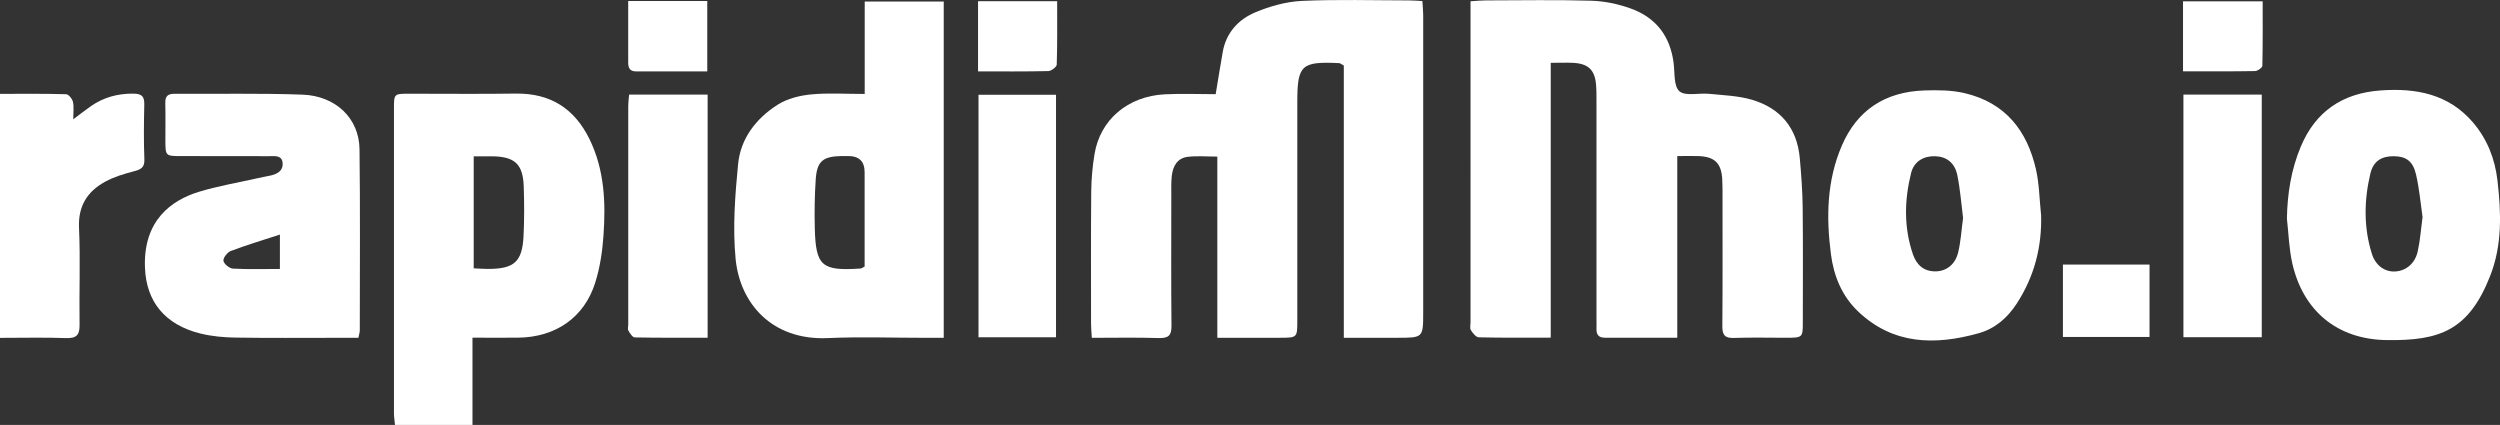
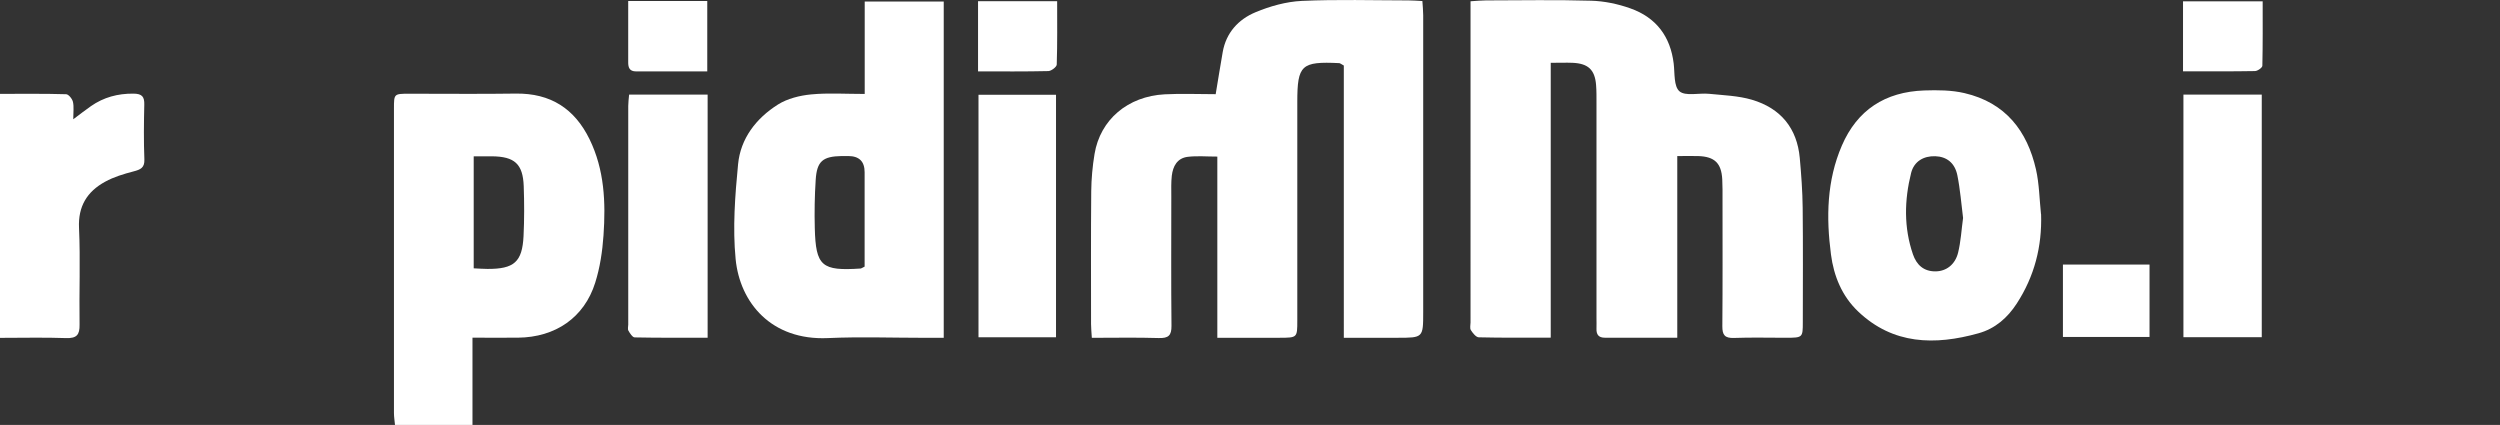
<svg xmlns="http://www.w3.org/2000/svg" id="Calque_2" data-name="Calque 2" viewBox="0 0 550.82 93.63">
  <rect x="0" y="0" width="550.82" height="93.63" fill="#333333" stroke="none" />
  <defs>
    <style>
      .cls-1 {
        fill: #fff;
      }
    </style>
  </defs>
  <g id="logos_supports" data-name="logos supports">
    <g id="Calque_2-2" data-name="Calque 2-2">
      <g>
        <path class="cls-1" d="M267.85,20.74c.57-3.43,1.04-6.36,1.55-9.28.74-4.21,3.41-7.18,7.24-8.77,3.19-1.33,6.75-2.33,10.19-2.49,7.82-.36,15.68-.12,23.53-.11.93,0,1.86.08,3.03.14.07,1.12.18,2.12.18,3.12,0,21.81.01,43.63,0,65.44,0,5.63-.02,5.63-5.69,5.63h-11.8V14.44c-.63-.34-.82-.53-1.02-.53-8.34-.4-9.22.41-9.23,8.53,0,16.07,0,32.15,0,48.22,0,3.75-.01,3.75-3.9,3.76-4.48,0-8.96,0-13.72,0v-39.92c-2.34,0-4.44-.19-6.49.05-2.37.28-3.29,2.09-3.54,4.16-.17,1.48-.11,2.98-.11,4.48,0,9.53-.06,19.06.04,28.59.02,2.14-.66,2.77-2.84,2.7-4.84-.15-9.68-.05-14.71-.05-.07-1.24-.17-2.12-.17-3.01,0-9.76-.05-19.52.04-29.28.03-2.74.28-5.51.73-8.22,1.25-7.54,7.31-12.71,15.46-13.14,3.66-.19,7.34-.03,11.23-.03h0Z" />
        <path class="cls-1" d="M341.67,13.83v60.56c-5.48,0-10.67.06-15.85-.07-.61-.01-1.34-.94-1.75-1.59-.26-.42-.07-1.12-.07-1.69V.28c1.34-.08,2.37-.19,3.4-.19,7.73-.01,15.46-.16,23.18.07,2.9.08,5.89.71,8.62,1.68,5.75,2.03,8.85,6.26,9.56,12.16.26,2.13-.01,5.04,1.29,6.13,1.33,1.11,4.28.32,6.5.54,3.16.32,6.42.42,9.42,1.3,6.43,1.89,9.98,6.34,10.57,12.84.33,3.65.6,7.32.64,10.98.09,8.38.04,16.76.03,25.15,0,3.46-.02,3.47-3.73,3.48-3.8,0-7.61-.1-11.41.04-2.08.08-2.6-.68-2.59-2.58.08-9.3.04-18.6.04-27.91,0-1.49.02-2.99-.06-4.48-.2-3.55-1.69-4.98-5.27-5.1-1.41-.05-2.83,0-4.64,0v40.02c-5.58,0-10.77,0-15.96,0-1.39,0-1.88-.72-1.84-1.96.03-.8,0-1.61,0-2.41V22.83c0-1.38.02-2.76-.09-4.13-.27-3.34-1.75-4.71-5.17-4.86-1.42-.06-2.84,0-4.82,0h0Z" />
        <path class="cls-1" d="M190.52,20.7V.34h17.41v74.09h-4.14c-7.13,0-14.27-.26-21.38.06-12.47.56-19.39-7.8-20.33-17.4-.67-6.9-.13-13.98.54-20.91.54-5.63,3.94-10.1,8.8-13.16,2.07-1.3,4.8-1.98,7.3-2.22,3.74-.36,7.54-.1,11.8-.1h0ZM190.5,58.76v-20.82c0-2.37-1.2-3.55-3.61-3.56h-1.42c-4.19.07-5.49,1.13-5.75,5.25-.23,3.53-.29,7.08-.2,10.62.21,8.4,1.51,9.49,10.13,8.91.11,0,.2-.1.85-.42h0s0,.01,0,.01Z" />
        <path class="cls-1" d="M104.1,74.42v19.21h-17.07c-.08-.9-.23-1.76-.23-2.64-.01-22.38-.01-44.75,0-67.13,0-3.18.03-3.2,3.26-3.21,7.84-.01,15.68.09,23.52-.03,7.78-.12,13.03,3.37,16.3,10.03,3.31,6.76,3.59,13.96,3.09,21.2-.24,3.51-.77,7.09-1.83,10.44-2.41,7.69-8.77,12.03-17,12.11-3.19.03-6.37,0-10.04,0h0s0,.01,0,.01ZM104.37,34.45v24.67c1.16.06,2.09.12,3.02.13,5.87.03,7.68-1.53,7.96-7.22.18-3.67.17-7.36.04-11.03-.18-4.89-2.02-6.52-7.02-6.56-1.28-.01-2.56,0-4,0h0Z" />
-         <path class="cls-1" d="M78.94,74.43h-4.96c-7.37,0-14.73.07-22.1-.05-2.59-.04-5.24-.28-7.74-.9-7.84-1.94-11.92-7.08-12.2-14.49-.41-10.4,5.8-14.86,11.85-16.72,4.15-1.27,8.49-2,12.75-2.96,1.04-.24,2.09-.42,3.13-.65,1.52-.34,2.76-1.13,2.6-2.76-.18-1.8-1.81-1.48-3.07-1.49-6.42-.03-12.83,0-19.25-.02-3.49,0-3.5-.03-3.51-3.43-.01-2.75.05-5.51-.02-8.26-.04-1.46.5-2.05,2.05-2.04,9.39.07,18.78-.15,28.16.19,7.37.26,12.5,5.25,12.58,12.01.17,13.32.06,26.63.06,39.94,0,.43-.16.86-.31,1.64h0ZM61.68,51.68c-3.9,1.28-7.4,2.32-10.8,3.61-.77.29-1.71,1.47-1.65,2.15.06.67,1.3,1.69,2.06,1.74,3.4.19,6.82.08,10.38.08v-7.58Z" />
        <path class="cls-1" d="M449.71,47.2c.22,7.11-1.46,13.67-5.37,19.69-2.03,3.13-4.75,5.52-8.42,6.54-9.62,2.69-18.83,2.51-26.51-4.79-3.59-3.41-5.38-7.83-6-12.59-1.06-8.15-.94-16.23,2.41-23.99,3.37-7.8,9.49-11.83,18.15-12.13,2.94-.1,6-.08,8.84.58,9.11,2.11,13.85,8.38,15.77,16.81.73,3.22.76,6.59,1.11,9.88h0ZM432.52,48.02c-.39-3.07-.63-6.28-1.26-9.4-.56-2.76-2.39-4.12-4.87-4.2-2.55-.08-4.67,1.12-5.32,3.69-1.49,5.98-1.63,12.01.41,17.94.78,2.26,2.32,3.75,4.93,3.74,2.4,0,4.38-1.5,5.02-4.15.59-2.43.73-4.96,1.09-7.62h0Z" />
-         <path class="cls-1" d="M503.87,48.15c.1-5.48.93-10.78,3.06-15.85,3.21-7.65,9.09-11.78,17.63-12.38,7.82-.55,14.92.81,20.25,6.99,3.21,3.73,4.9,8.1,5.45,12.84.82,7.1,1.09,14.18-1.61,21.05-4.74,12.06-11.16,14.29-22.79,14.13-11.01-.15-18.45-6.54-20.8-16.91-.73-3.22-.81-6.58-1.19-9.87h0ZM533.76,47.87c-.42-2.9-.7-6.22-1.44-9.43-.69-2.98-2.24-4.01-4.94-4.02-2.64-.01-4.47,1.05-5.13,3.86-1.39,5.87-1.49,11.82.34,17.64.85,2.69,2.96,4.05,5.22,3.89,2.3-.16,4.27-1.73,4.87-4.37.54-2.33.69-4.75,1.07-7.57h0Z" />
        <path class="cls-1" d="M0,74.43V20.68c4.94,0,9.76-.06,14.57.08.54.01,1.35,1.02,1.5,1.68.25,1.08.07,2.26.07,3.84,1.54-1.15,2.71-2.07,3.92-2.91,2.79-1.94,5.89-2.77,9.34-2.74,1.92.01,2.44.7,2.39,2.44-.09,4.01-.14,8.03.02,12.04.08,1.86-.85,2.26-2.41,2.66-2.14.56-4.32,1.21-6.22,2.26-4.02,2.19-5.99,5.45-5.77,10.18.32,7.1.01,14.22.12,21.32.04,2.2-.59,3.05-3.01,2.96-4.72-.17-9.45-.05-14.53-.05h0Z" />
        <path class="cls-1" d="M138.61,20.84h17.3v53.57c-5.44,0-10.75.04-16.06-.07-.49,0-1.06-.9-1.39-1.48-.21-.35-.04-.9-.04-1.35V23.34c0-.78.11-1.55.19-2.49h0Z" />
        <path class="cls-1" d="M498.33,74.29h-17.26V20.85h17.26v53.44Z" />
        <path class="cls-1" d="M232.67,74.31h-17.08V20.88h17.08v53.42Z" />
        <path class="cls-1" d="M473.6,74.24h-19.08v-15.95h19.08v15.95Z" />
        <path class="cls-1" d="M480.98,15.73V.29h17.55c0,4.69.04,9.45-.07,14.2,0,.42-1.06,1.17-1.64,1.17-5.19.09-10.37.06-15.83.06h0Z" />
        <path class="cls-1" d="M138.42.22h17.41v15.51h-15.7c-1.46,0-1.73-.88-1.72-2.05.01-4.35,0-8.7,0-13.45h0Z" />
        <path class="cls-1" d="M215.49,15.73V.27h17.43c0,4.66.06,9.31-.09,13.95-.01.52-1.19,1.42-1.84,1.44-5.08.12-10.17.07-15.5.07h0Z" />
      </g>
    </g>
  </g>
</svg>